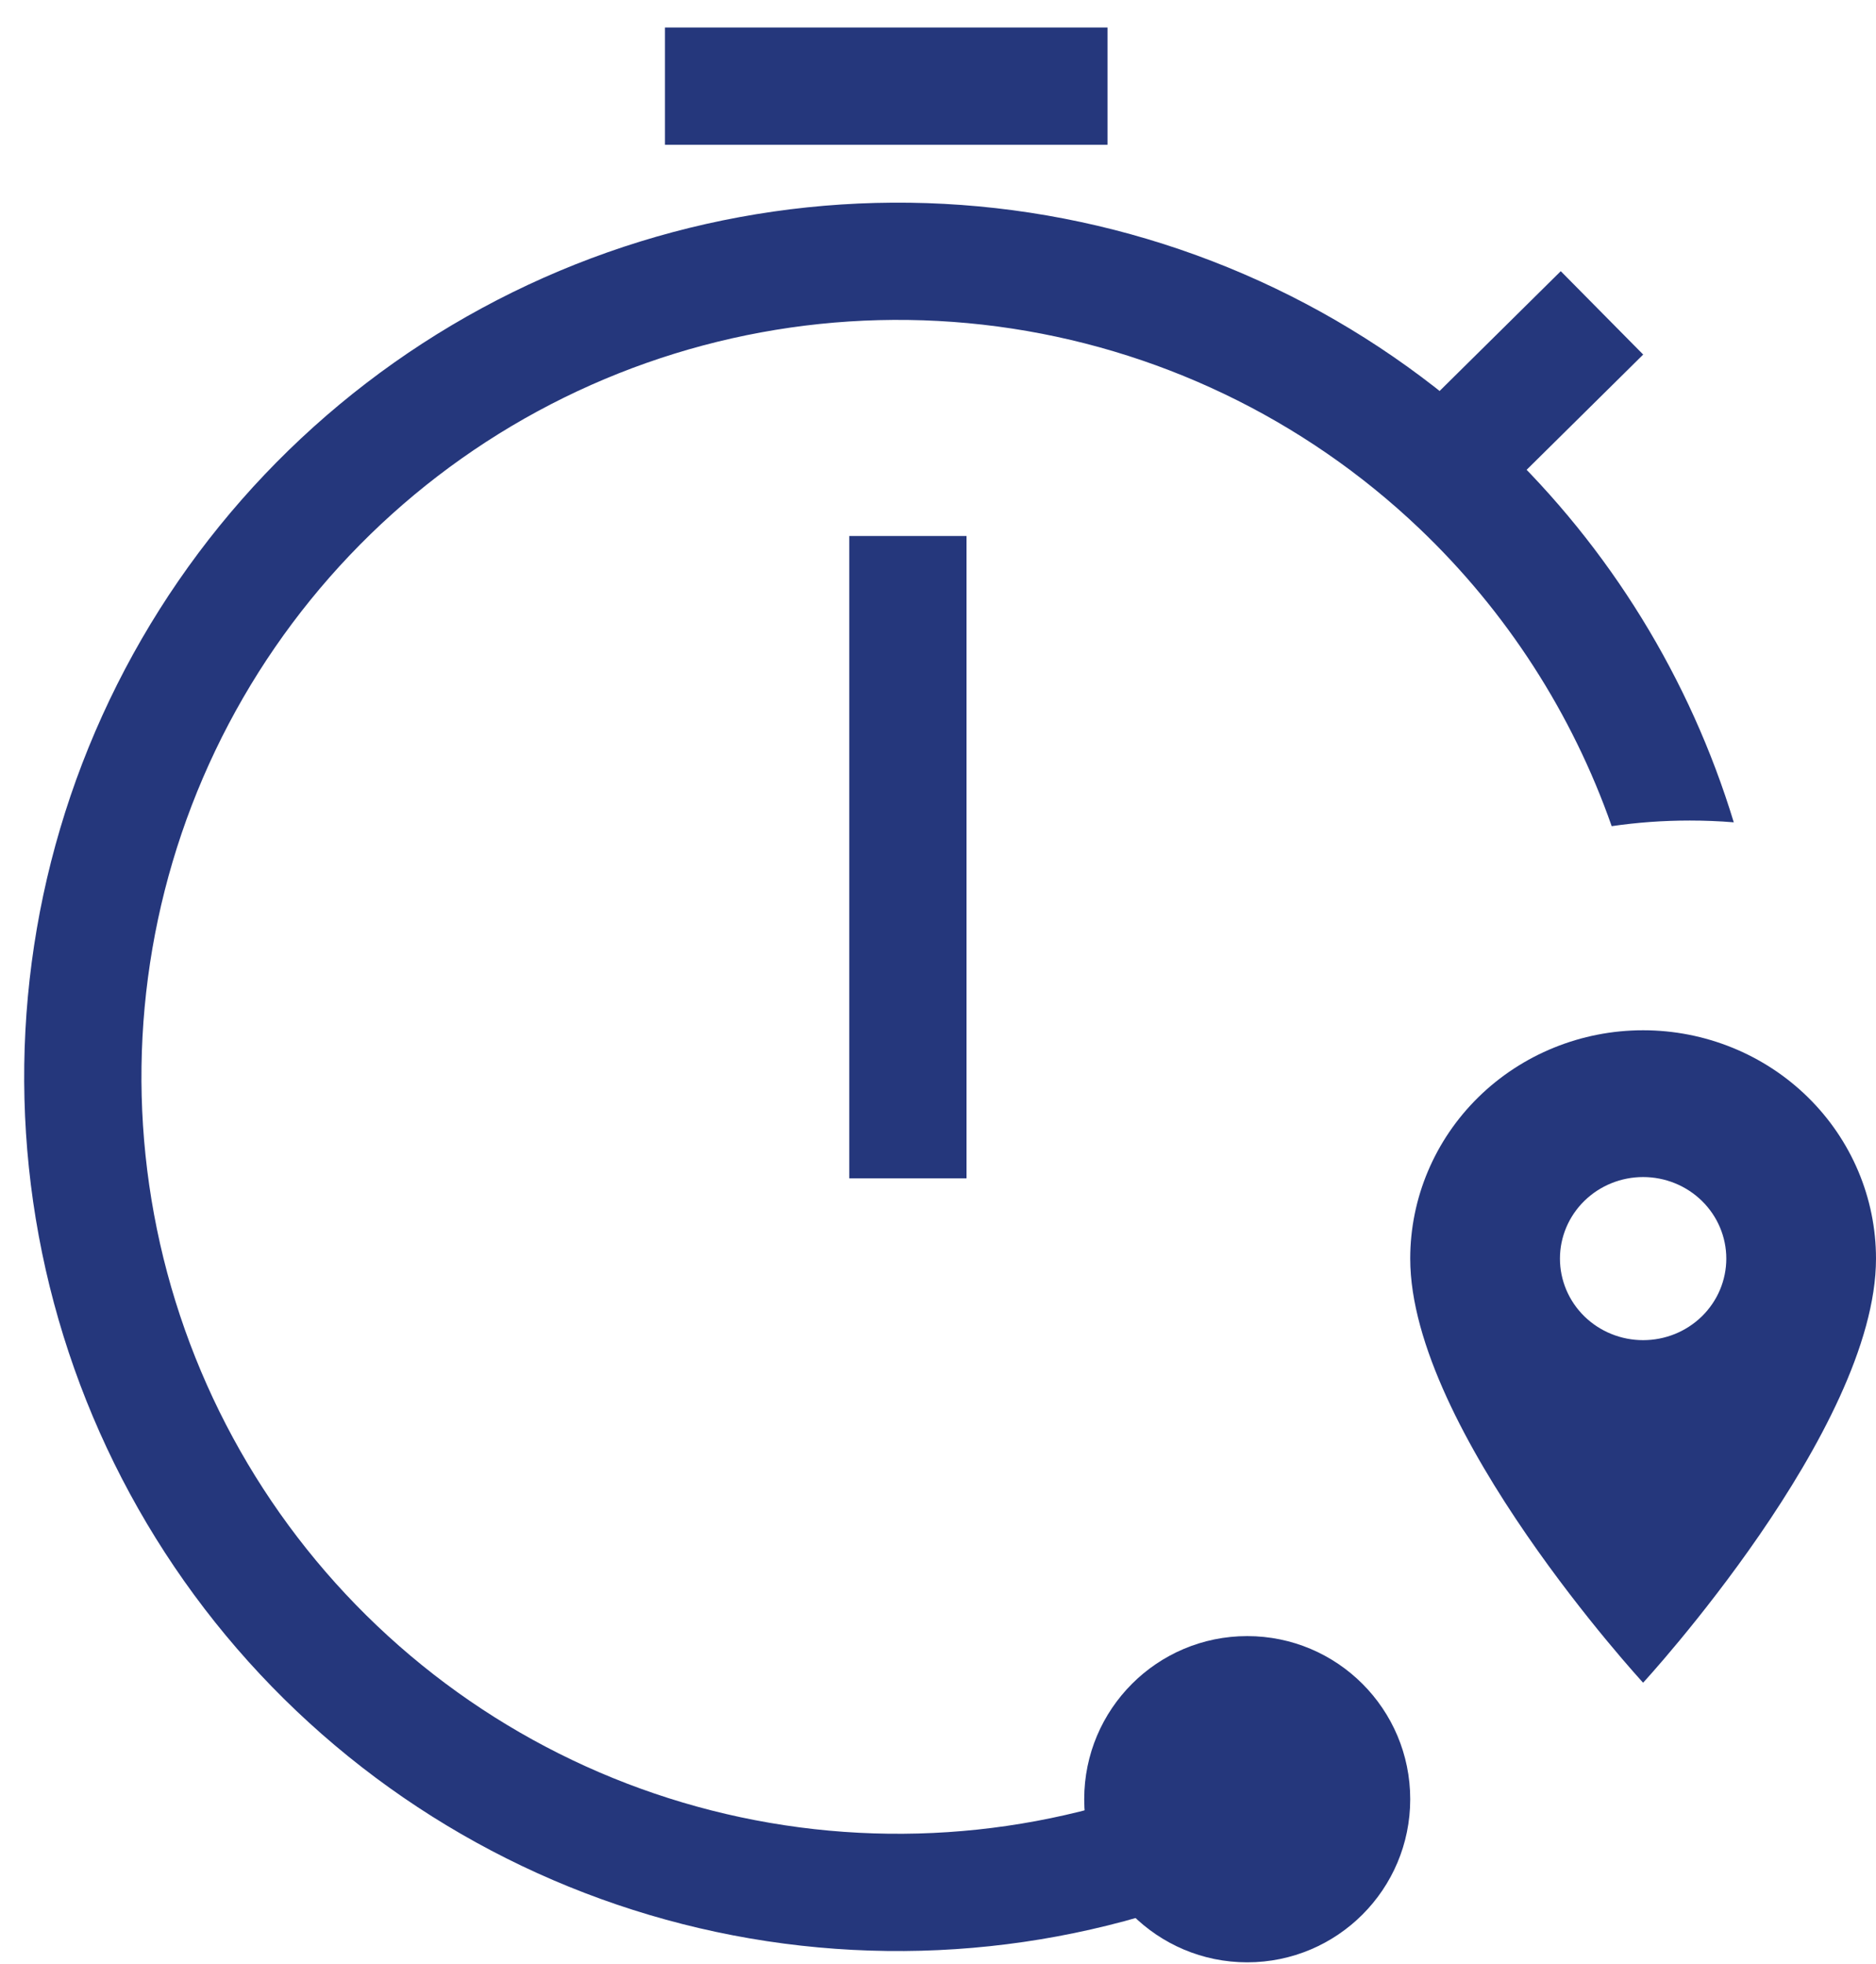
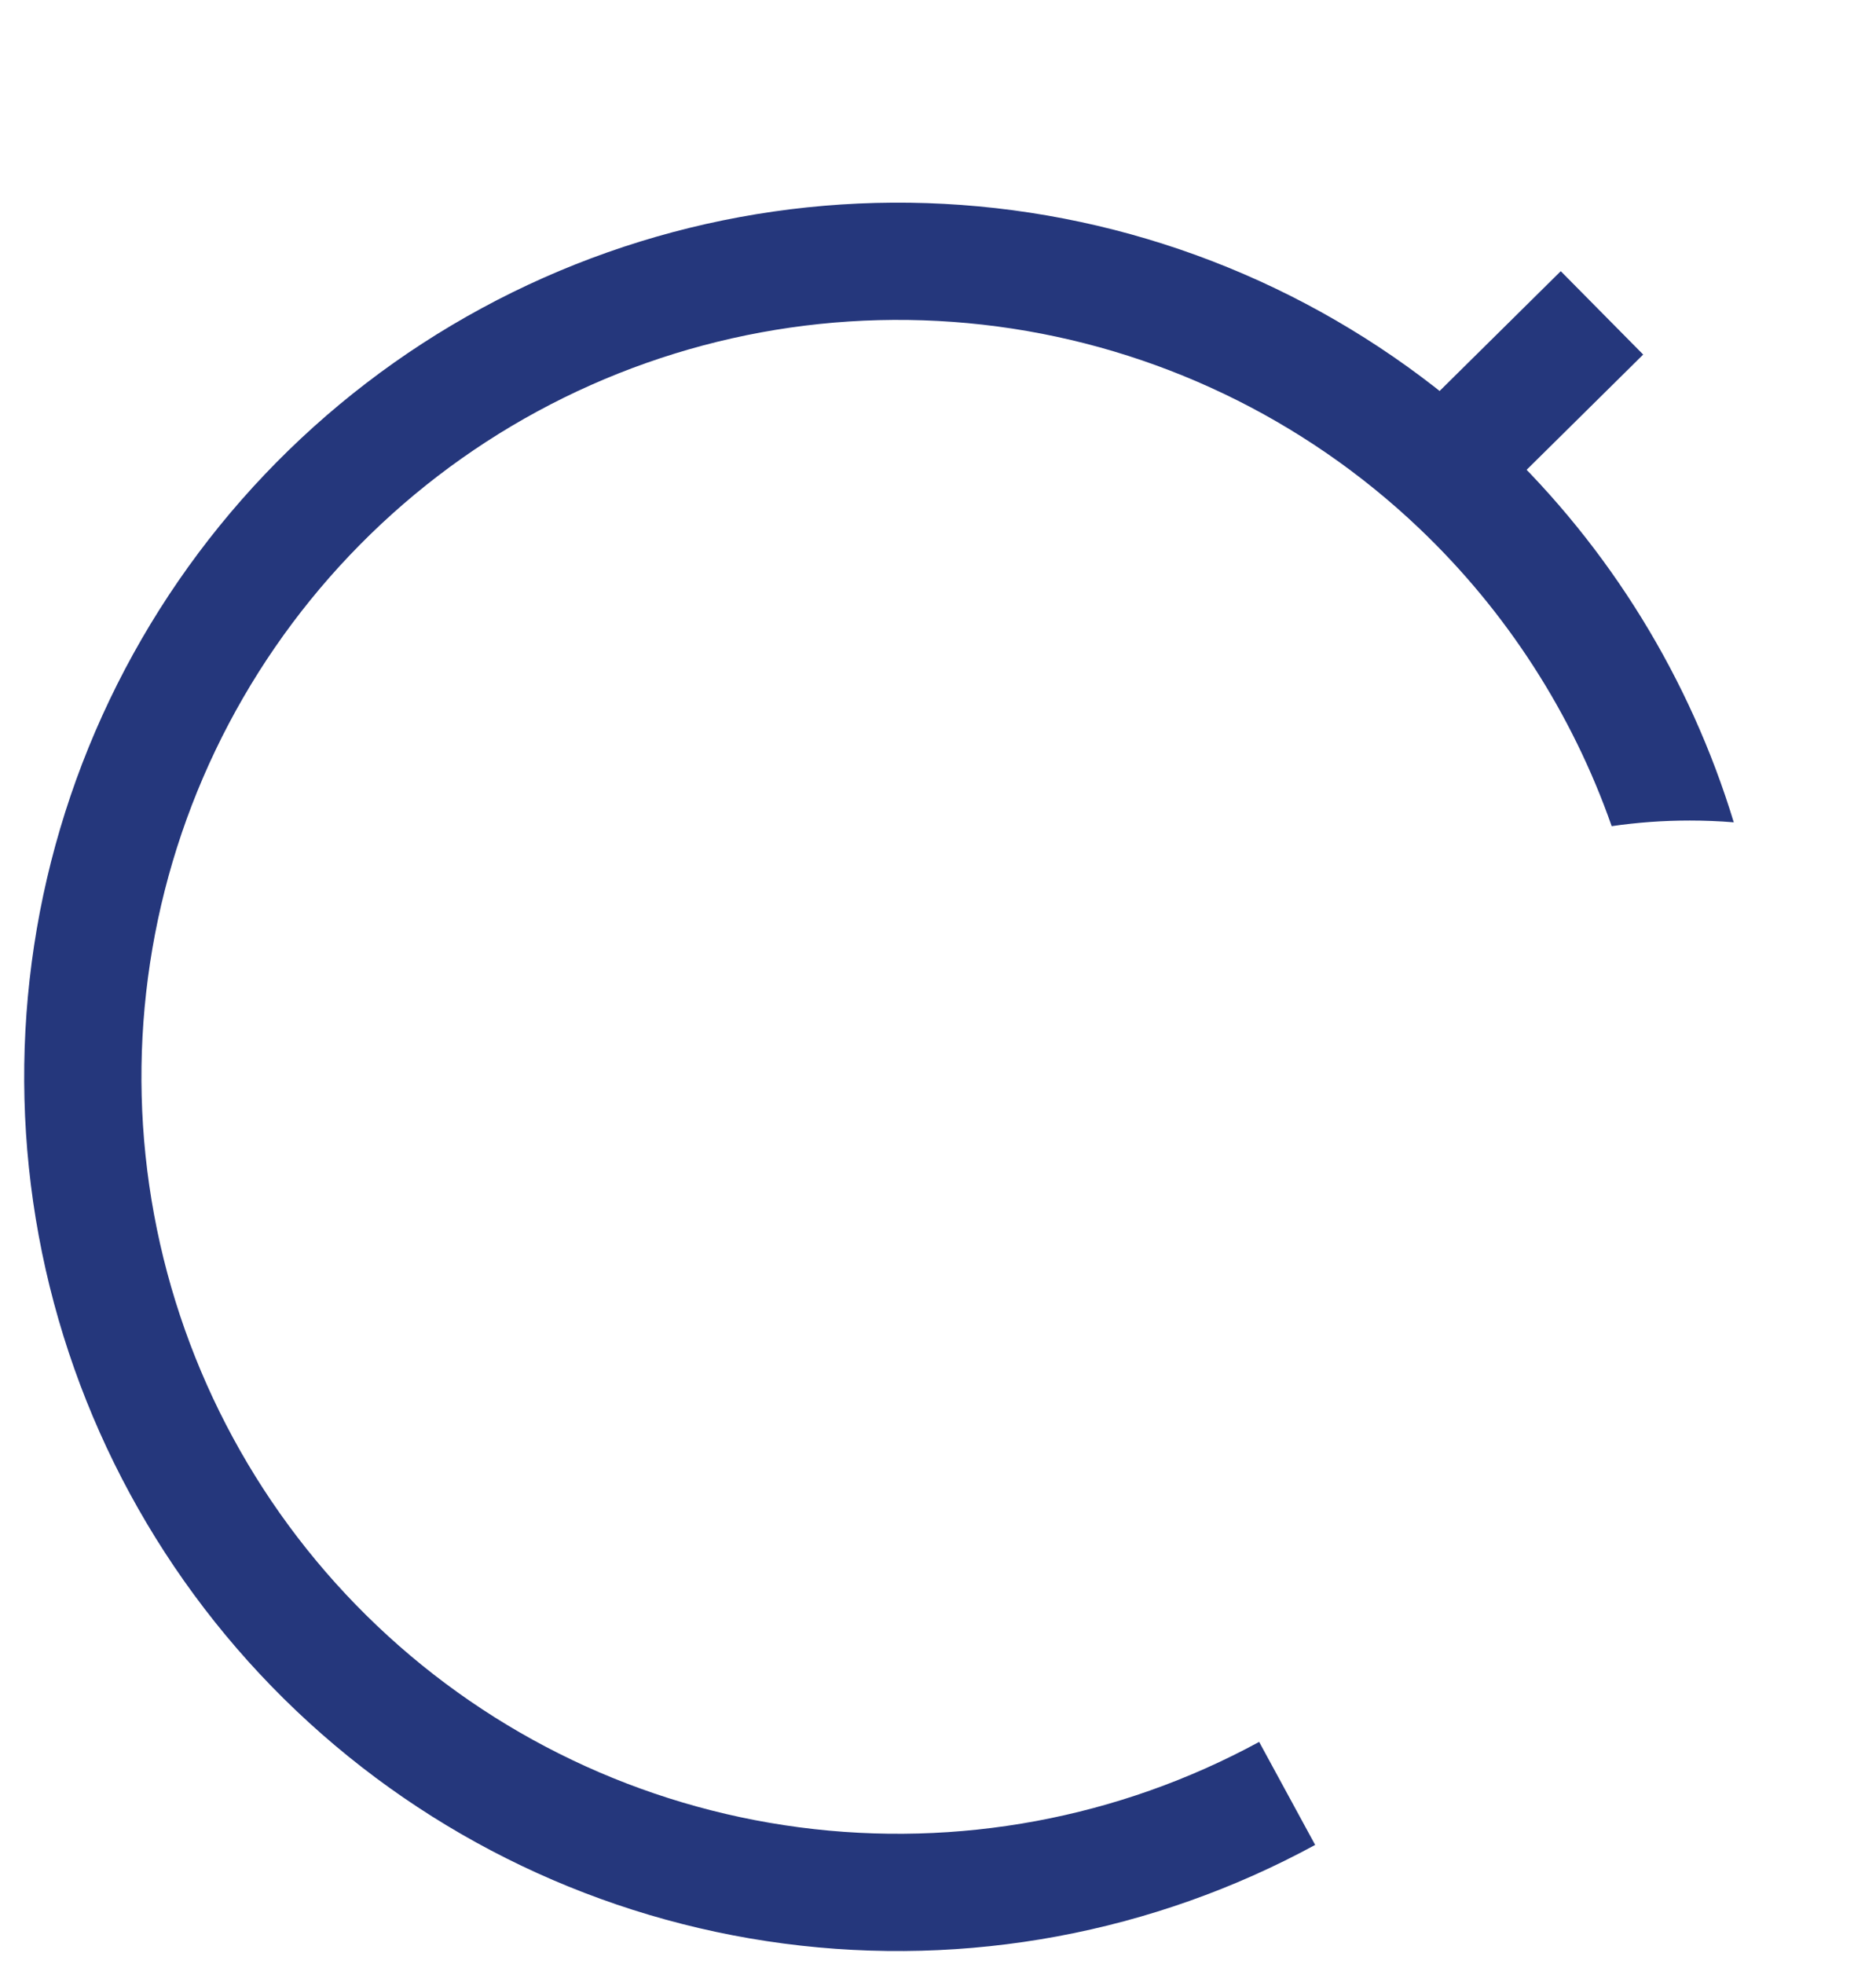
<svg xmlns="http://www.w3.org/2000/svg" width="64" height="67" viewBox="0 0 64 67" fill="none">
-   <line x1="22.686" y1="2.938" x2="37.782" y2="2.938" stroke="#25377C" stroke-width="4" />
  <line y1="-2" x2="7.86" y2="-2" transform="matrix(0.711 -0.703 0.703 0.711 50.469 17.62)" stroke="#25377C" stroke-width="4" />
-   <line x1="30.973" y1="40.196" x2="30.973" y2="18.284" stroke="#25377C" stroke-width="4" />
-   <path d="M56.055 45.715C55.303 45.715 54.581 45.422 54.049 44.901C53.517 44.379 53.218 43.671 53.218 42.933C53.218 42.195 53.517 41.488 54.049 40.966C54.581 40.444 55.303 40.151 56.055 40.151C56.808 40.151 57.529 40.444 58.062 40.966C58.594 41.488 58.893 42.195 58.893 42.933C58.893 43.299 58.819 43.66 58.677 43.998C58.534 44.336 58.325 44.642 58.062 44.901C57.798 45.159 57.485 45.364 57.141 45.504C56.797 45.643 56.428 45.715 56.055 45.715ZM56.055 35.144C53.948 35.144 51.927 35.964 50.437 37.425C48.947 38.886 48.11 40.867 48.11 42.933C48.11 48.776 56.055 57.4 56.055 57.4C56.055 57.4 64 48.776 64 42.933C64 40.867 63.163 38.886 61.673 37.425C60.183 35.964 58.162 35.144 56.055 35.144Z" fill="#25377C" />
-   <ellipse cx="42.549" cy="61.374" rx="5.561" ry="5.564" fill="#25377C" />
  <path fill-rule="evenodd" clip-rule="evenodd" d="M34.558 7.172C28.315 6.343 21.97 7.512 16.433 10.514C10.896 13.515 6.451 18.194 3.737 23.878C1.022 29.563 0.177 35.962 1.322 42.157C2.468 48.352 5.545 54.025 10.112 58.362C14.68 62.699 20.503 65.478 26.747 66.299C32.991 67.12 39.334 65.942 44.867 62.933L42.956 59.419C38.166 62.024 32.674 63.044 27.269 62.333C21.863 61.622 16.821 59.217 12.867 55.461C8.912 51.706 6.247 46.794 5.256 41.43C4.264 36.065 4.996 30.524 7.346 25.602C9.697 20.68 13.545 16.629 18.339 14.03C23.133 11.432 28.626 10.419 34.031 11.137C39.435 11.856 44.474 14.268 48.423 18.029C51.396 20.859 53.637 24.344 54.983 28.182C55.852 28.055 56.741 27.99 57.645 27.99C58.151 27.99 58.652 28.01 59.148 28.051C57.656 23.148 54.92 18.692 51.182 15.132C46.62 10.789 40.8 8.002 34.558 7.172Z" fill="#25377C" />
</svg>